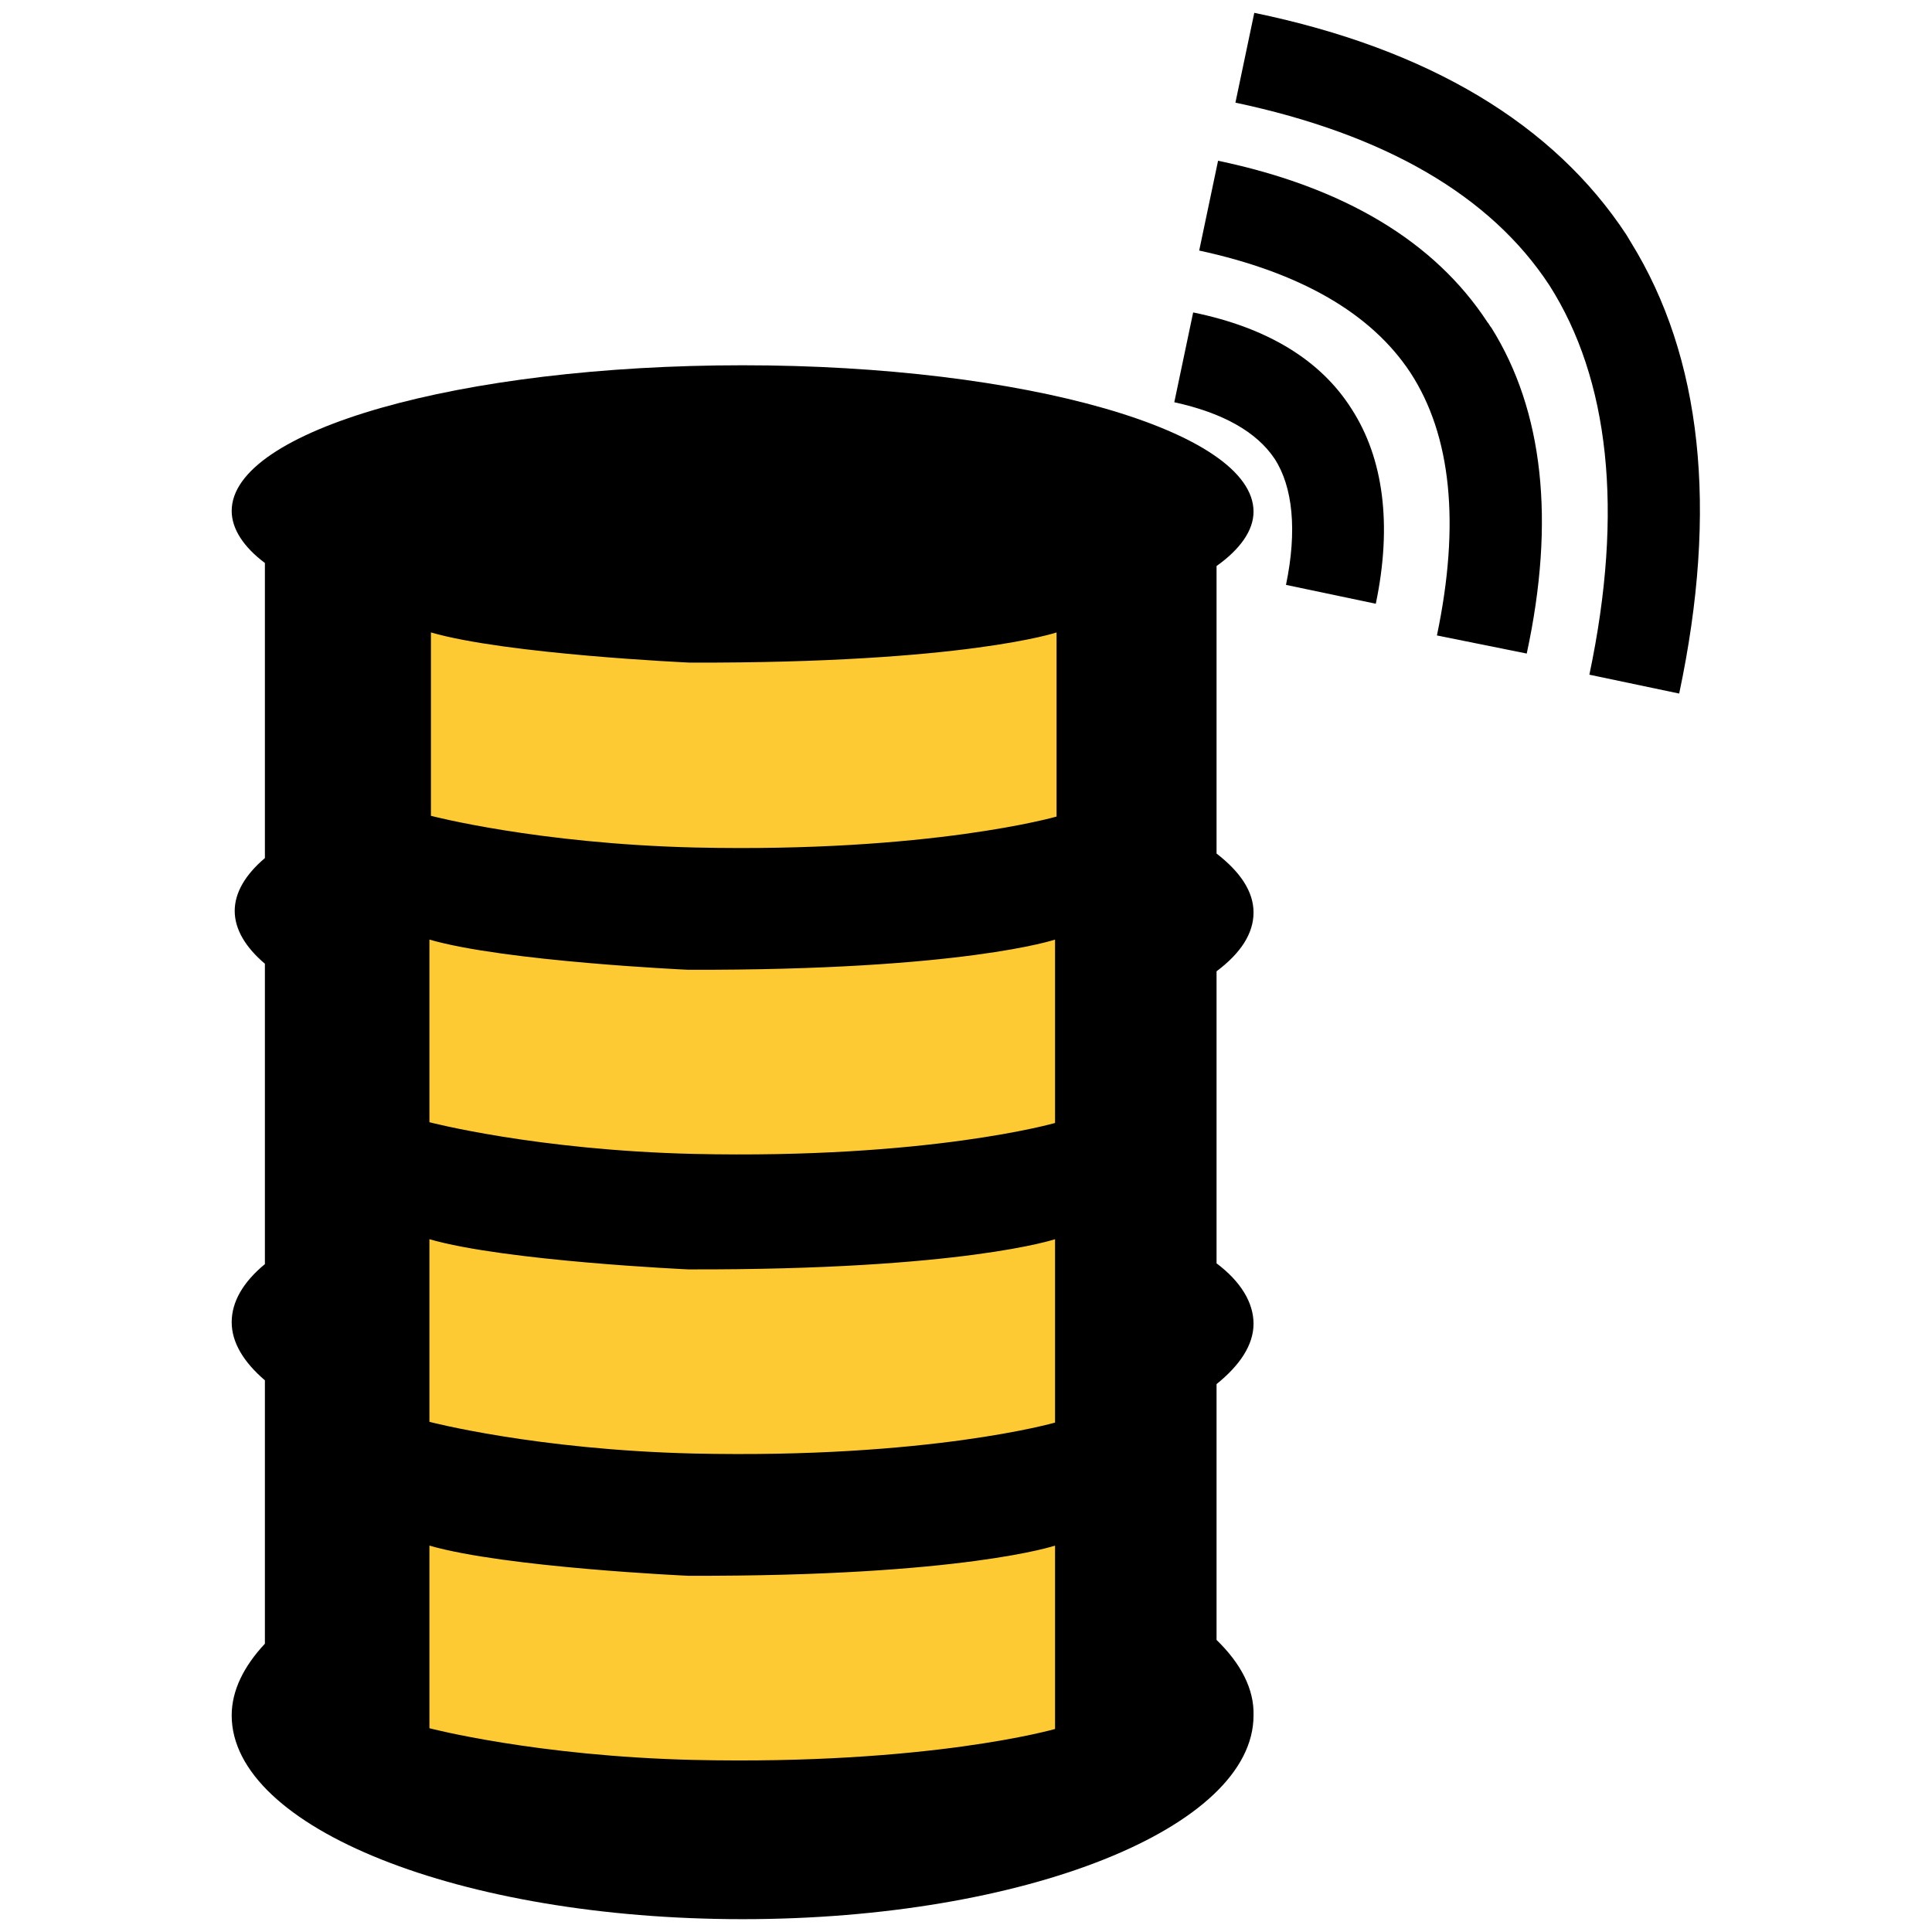
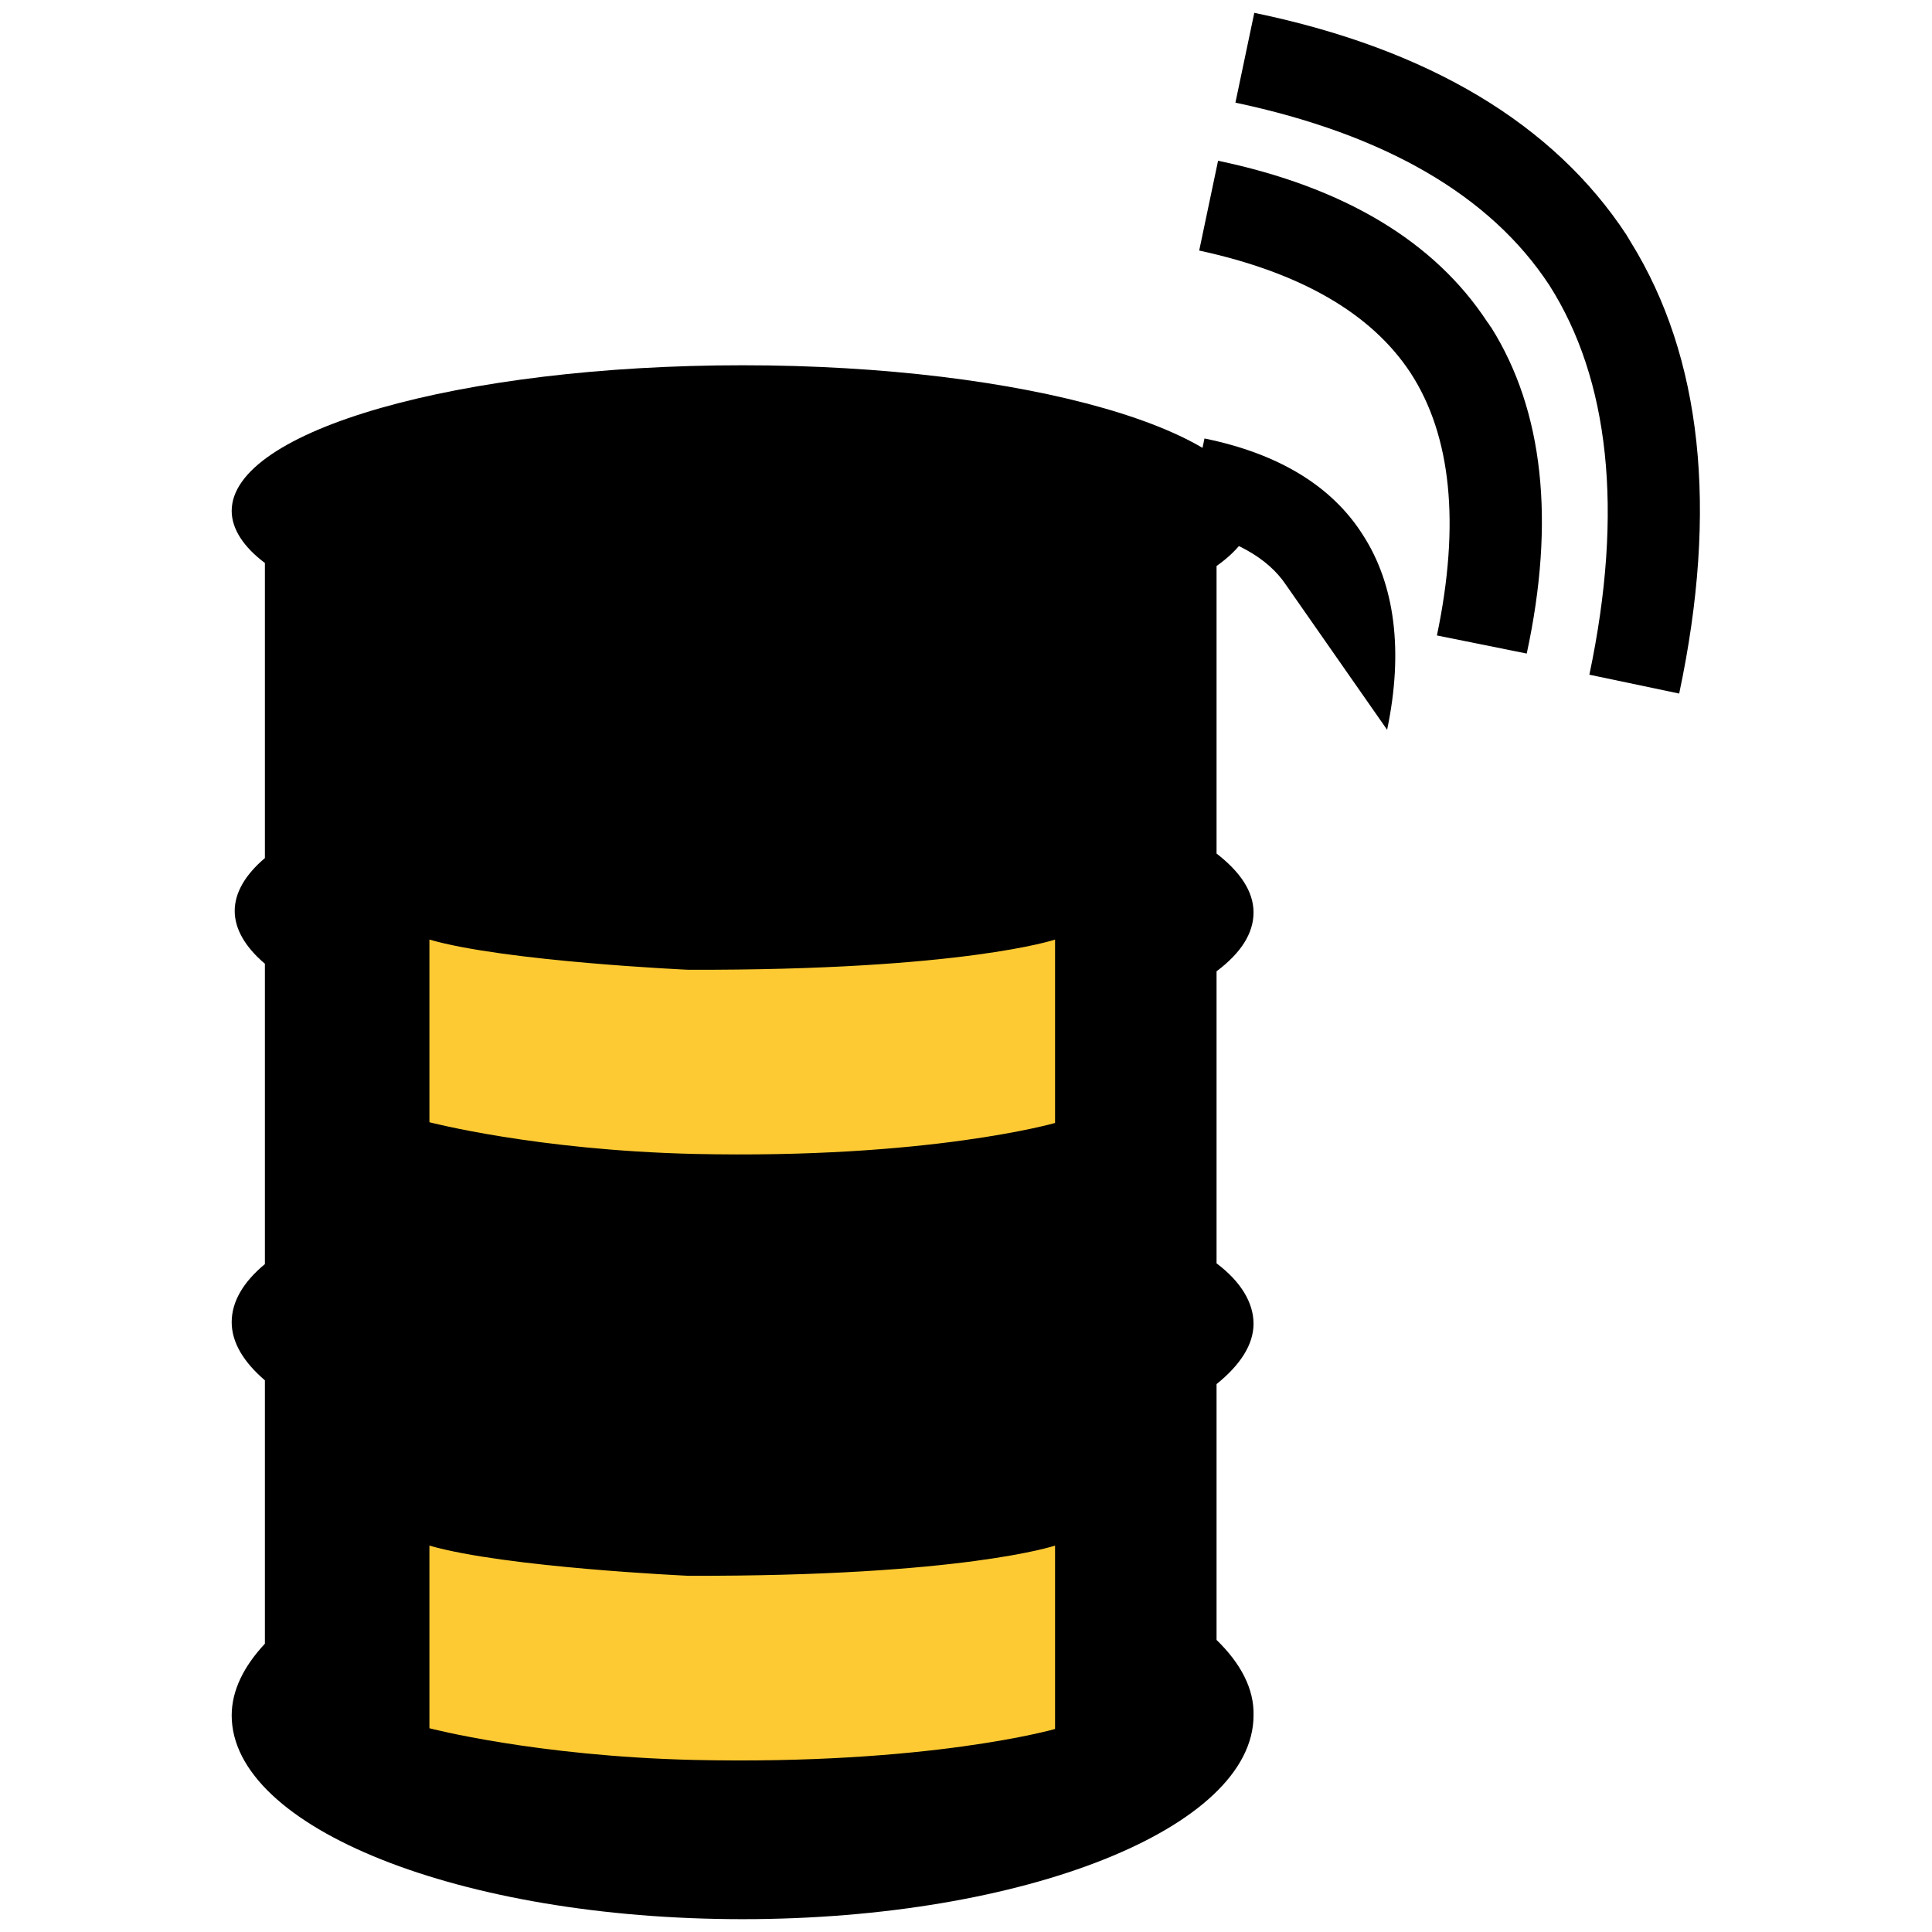
<svg xmlns="http://www.w3.org/2000/svg" x="0px" y="0px" width="256px" height="256px" viewBox="0 0 256 256" style="enable-background:new 0 0 256 256;" xml:space="preserve">
  <style type="text/css">
	.st0{fill:#FECA33;}
</style>
  <g id="Livello_1">
</g>
  <g id="Livello_2">
    <g>
      <g>
        <path d="M161.2,217.3v-33.9c3.1-2.5,4.9-5.2,4.9-8s-1.7-5.6-4.9-8v-38.7c3.2-2.4,4.9-5,4.9-7.8c0-2.8-1.8-5.4-4.9-7.8V75     c3.1-2.2,4.9-4.7,4.9-7.2c0-10.7-30.3-19.4-67.7-19.4S30.7,57,30.7,67.7c0,2.4,1.6,4.8,4.4,6.9v39.1c-2.6,2.2-4,4.6-4,7     s1.4,4.8,4,7v39.8c-2.9,2.4-4.4,5-4.4,7.7c0,2.7,1.6,5.3,4.4,7.7v34.9c-2.8,3-4.4,6.2-4.4,9.5c0,14.9,30.3,27,67.7,27     s67.7-12.1,67.7-27C166.2,223.8,164.4,220.4,161.2,217.3z" />
        <path class="st0" d="M56.9,229c0,0,14.1,3.7,35,4.2c31.2,0.7,47.9-4.1,47.9-4.1v-24.3c0,0-12.1,4.1-48.6,4c0,0-24.3-1.1-34.3-4     V229z" />
-         <path class="st0" d="M56.9,188.4c0,0,14.1,3.7,35,4.2c31.2,0.7,47.9-4.1,47.9-4.1v-24.3c0,0-12.1,4.1-48.6,4c0,0-24.3-1.1-34.3-4     V188.4z" />
        <path class="st0" d="M56.9,148.7c0,0,14.1,3.7,35,4.2c31.2,0.7,47.9-4.1,47.9-4.1v-24.3c0,0-12.1,4.1-48.6,4c0,0-24.3-1.1-34.3-4     V148.7z" />
-         <path class="st0" d="M57.1,108.1c0,0,14.1,3.7,35,4.2c31.2,0.7,47.9-4.1,47.9-4.1V83.8c0,0-12.1,4.1-48.6,4c0,0-24.3-1.1-34.3-4     V108.1z" />
        <g>
          <g>
            <path d="M210.6,89.4c4.6-21.8,2.6-39.2-5.3-51.6c-7.8-11.9-21.8-20-41.6-24.2l2.5-11.9c23.2,4.8,39.7,14.8,49.3,29.4       c0.2,0.3,0.4,0.7,0.6,1c9.4,15.2,11.6,35.3,6.4,59.8L210.6,89.4z" />
          </g>
          <g>
            <path d="M190.4,84.2c3.1-14.8,1.9-26.5-3.5-34.8c-5.2-7.9-14.6-13.3-28-16.2l2.5-11.9c16.7,3.5,28.7,10.7,35.7,21.4       c0.2,0.2,0.3,0.5,0.5,0.7c6.9,11,8.5,25.6,4.7,43.2L190.4,84.2z" />
          </g>
          <g>
-             <path d="M170.4,77.5c1.5-7.2,0.9-13-1.5-16.7c-2.4-3.6-6.9-6.1-13.3-7.5l2.5-11.9c9.8,2,16.9,6.3,21,12.8       c4.2,6.5,5.4,15.3,3.2,25.8L170.4,77.5z" />
+             <path d="M170.4,77.5c-2.4-3.6-6.9-6.1-13.3-7.5l2.5-11.9c9.8,2,16.9,6.3,21,12.8       c4.2,6.5,5.4,15.3,3.2,25.8L170.4,77.5z" />
          </g>
        </g>
      </g>
    </g>
  </g>
  <g id="Livello_3">
</g>
</svg>